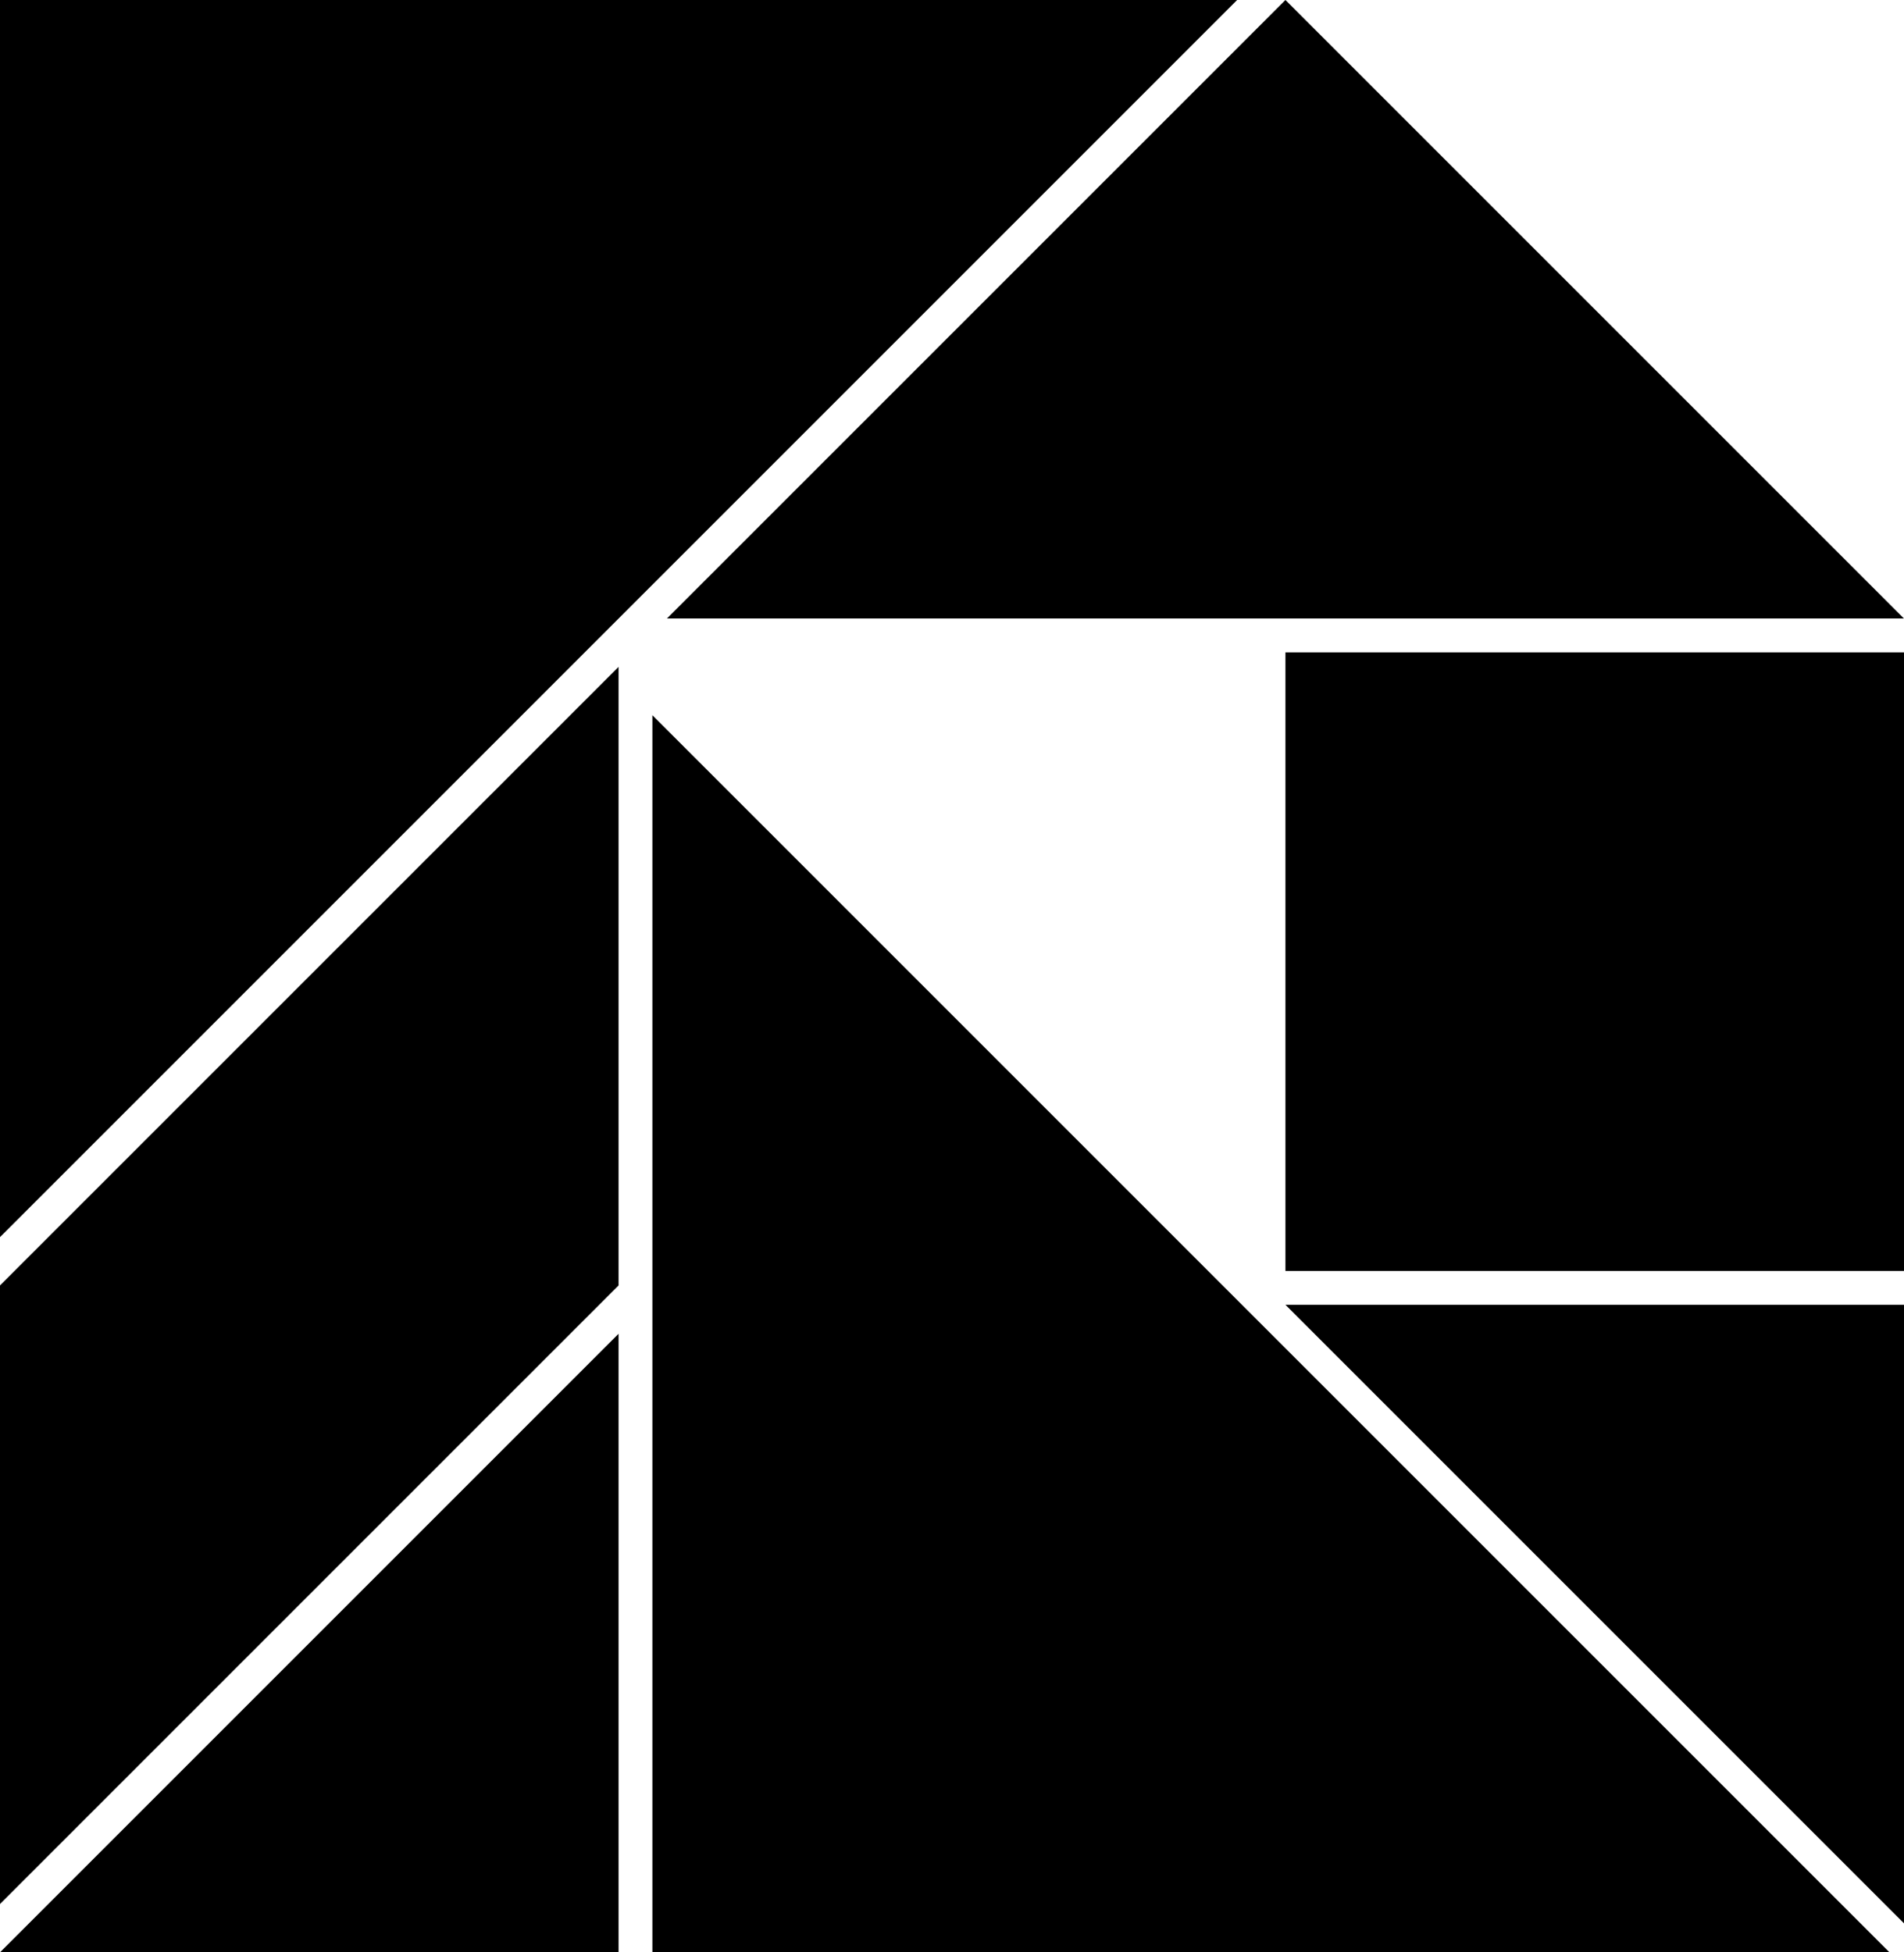
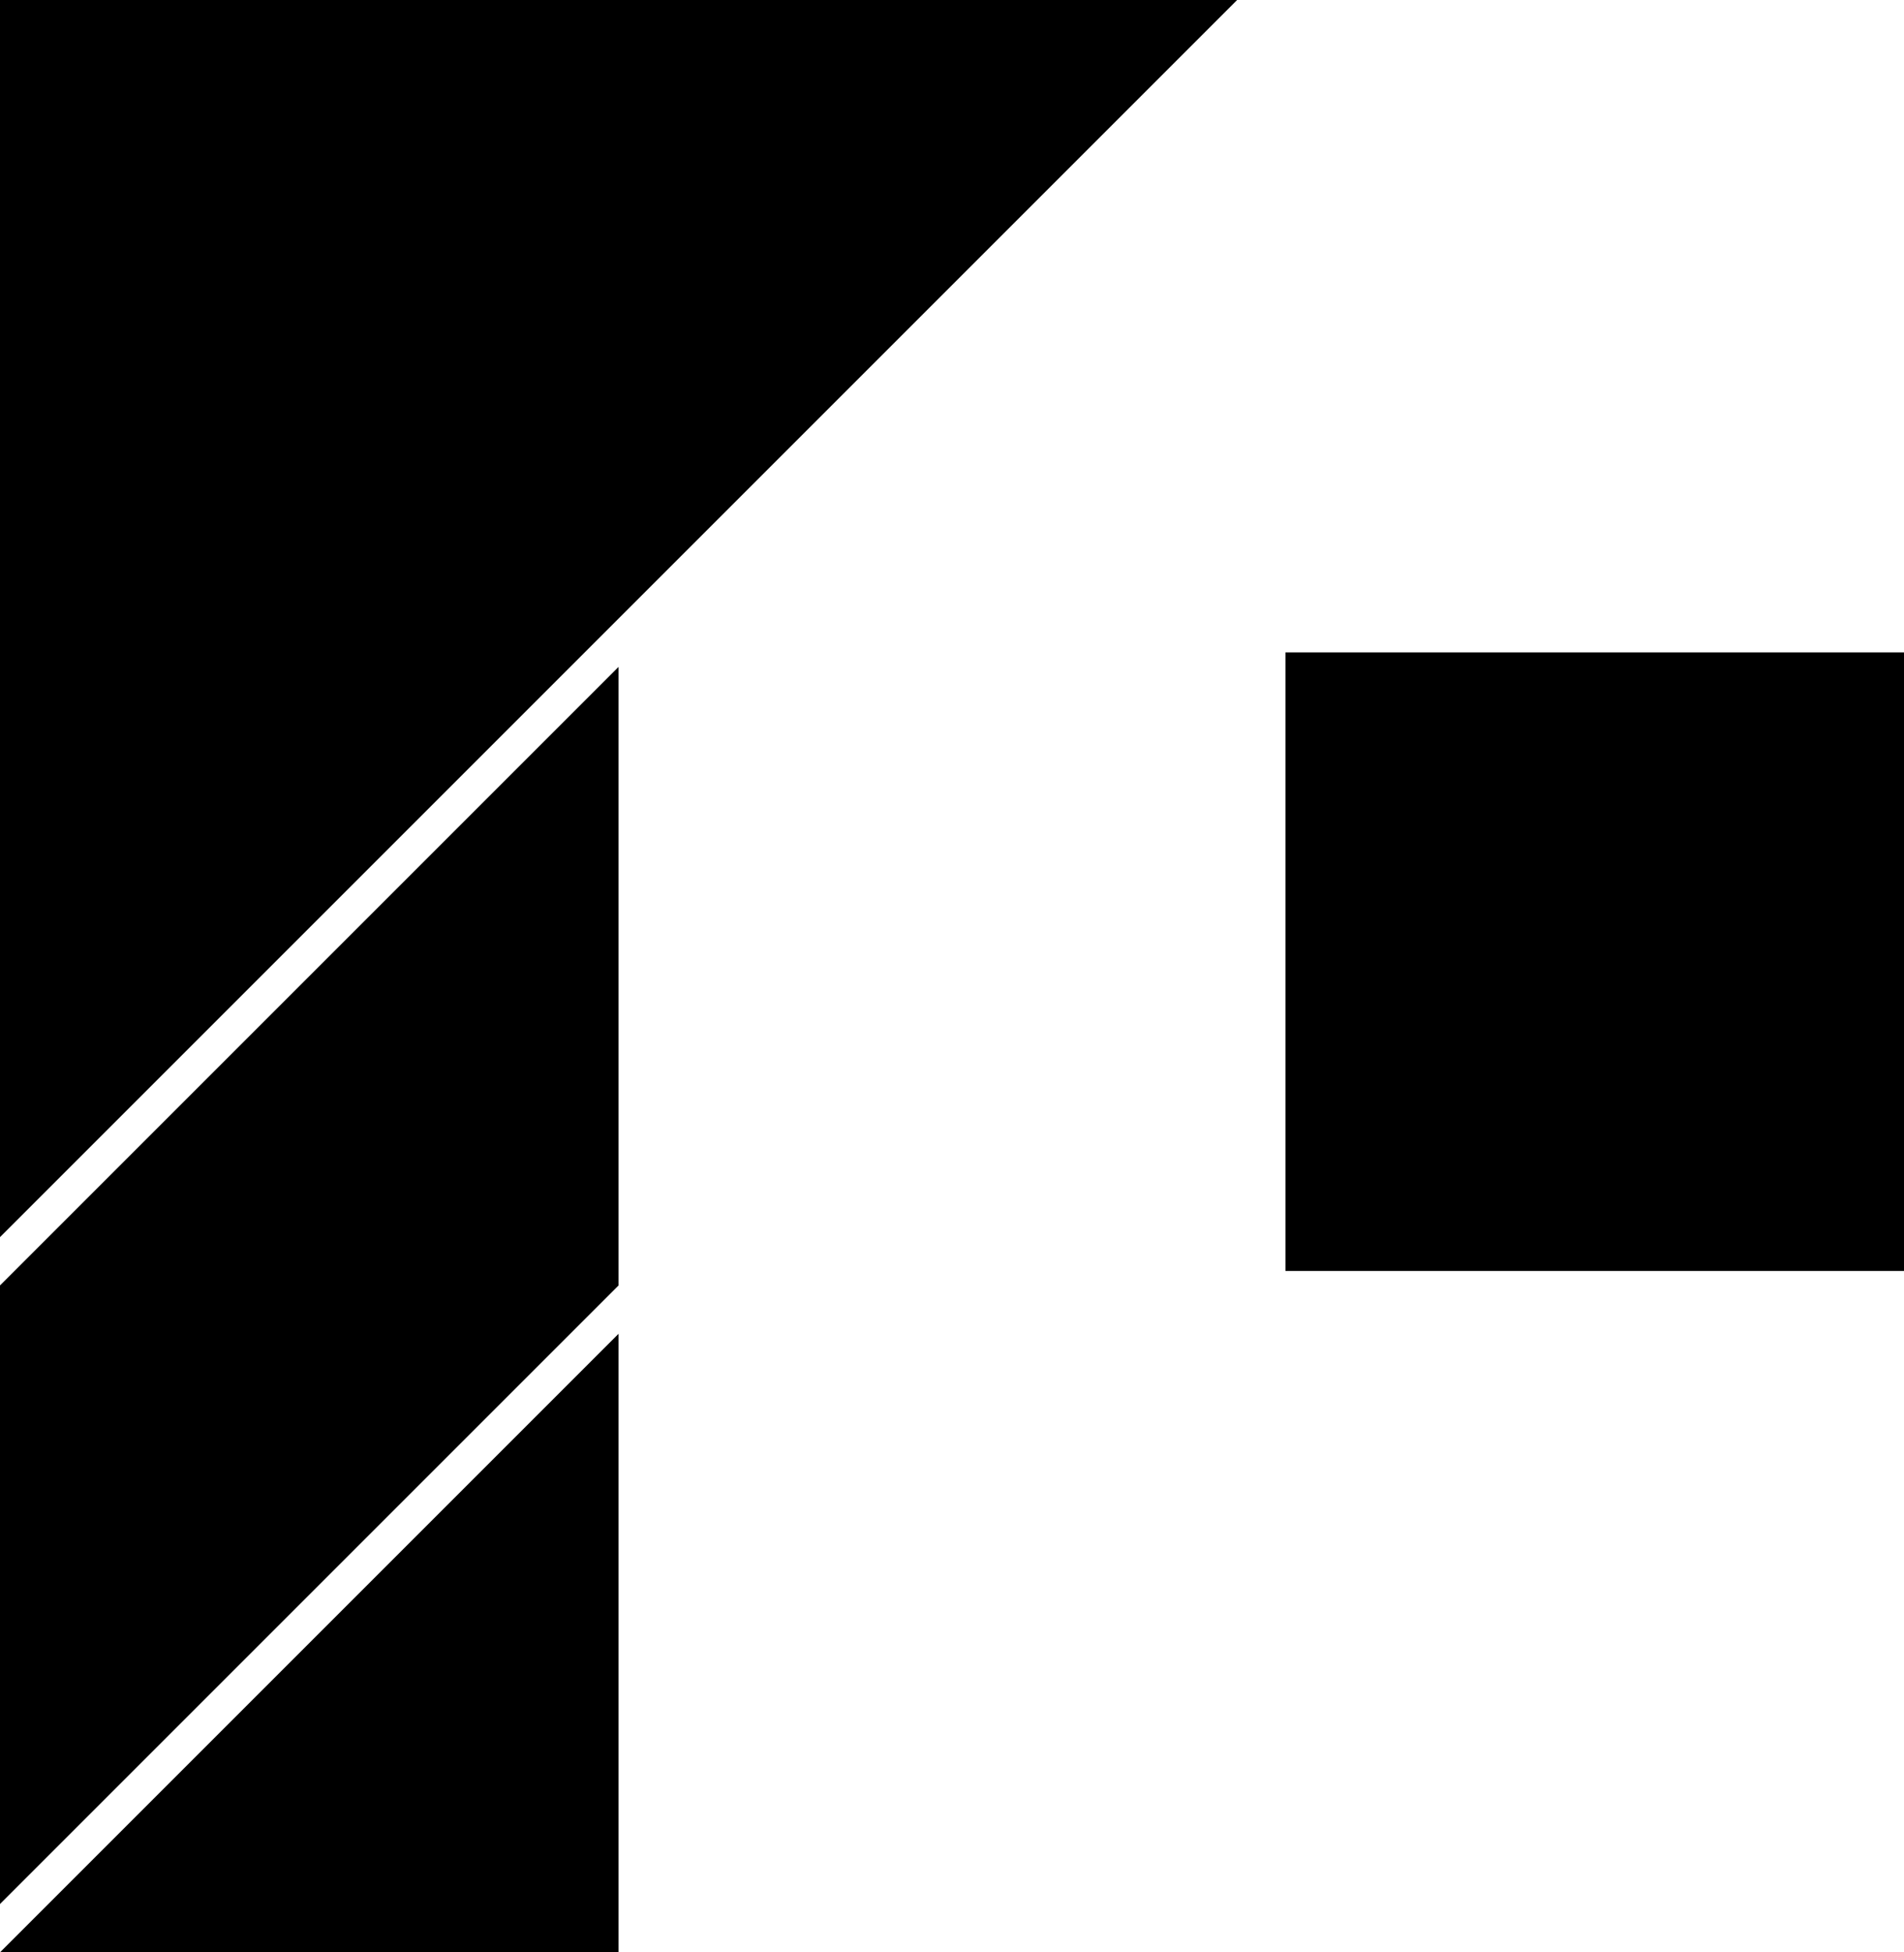
<svg xmlns="http://www.w3.org/2000/svg" viewBox="0 0 394 404" preserveAspectRatio="xMidYMid meet" x="0" y="0" version="1.1">
  <g fill="rgb(0, 0, 0)" stroke="none">
    <rect x="0" y="0" width="128" height="128" transform="translate(256,128) translate(10,7)" />
    <polygon points="0,0 128,0 0,128" transform="translate(128,384) translate(0,20) rotate(180)" />
    <polygon points="0,0 256,0 0,256" />
-     <polygon points="0,0 256,0 0,256" transform="translate(128,384) translate(7,20) rotate(-90)" />
-     <polygon points="0,0 128,0 0,128" transform="translate(384,256) translate(10,14) rotate(90)" />
-     <polygon points="0,0 181,0 0,181" transform="translate(256,0) translate(10,0) rotate(45)" />
    <rect x="0" y="0" width="128" height="128" transform="translate(0,256) translate(0,10) skewY(-45)" />
  </g>
</svg>